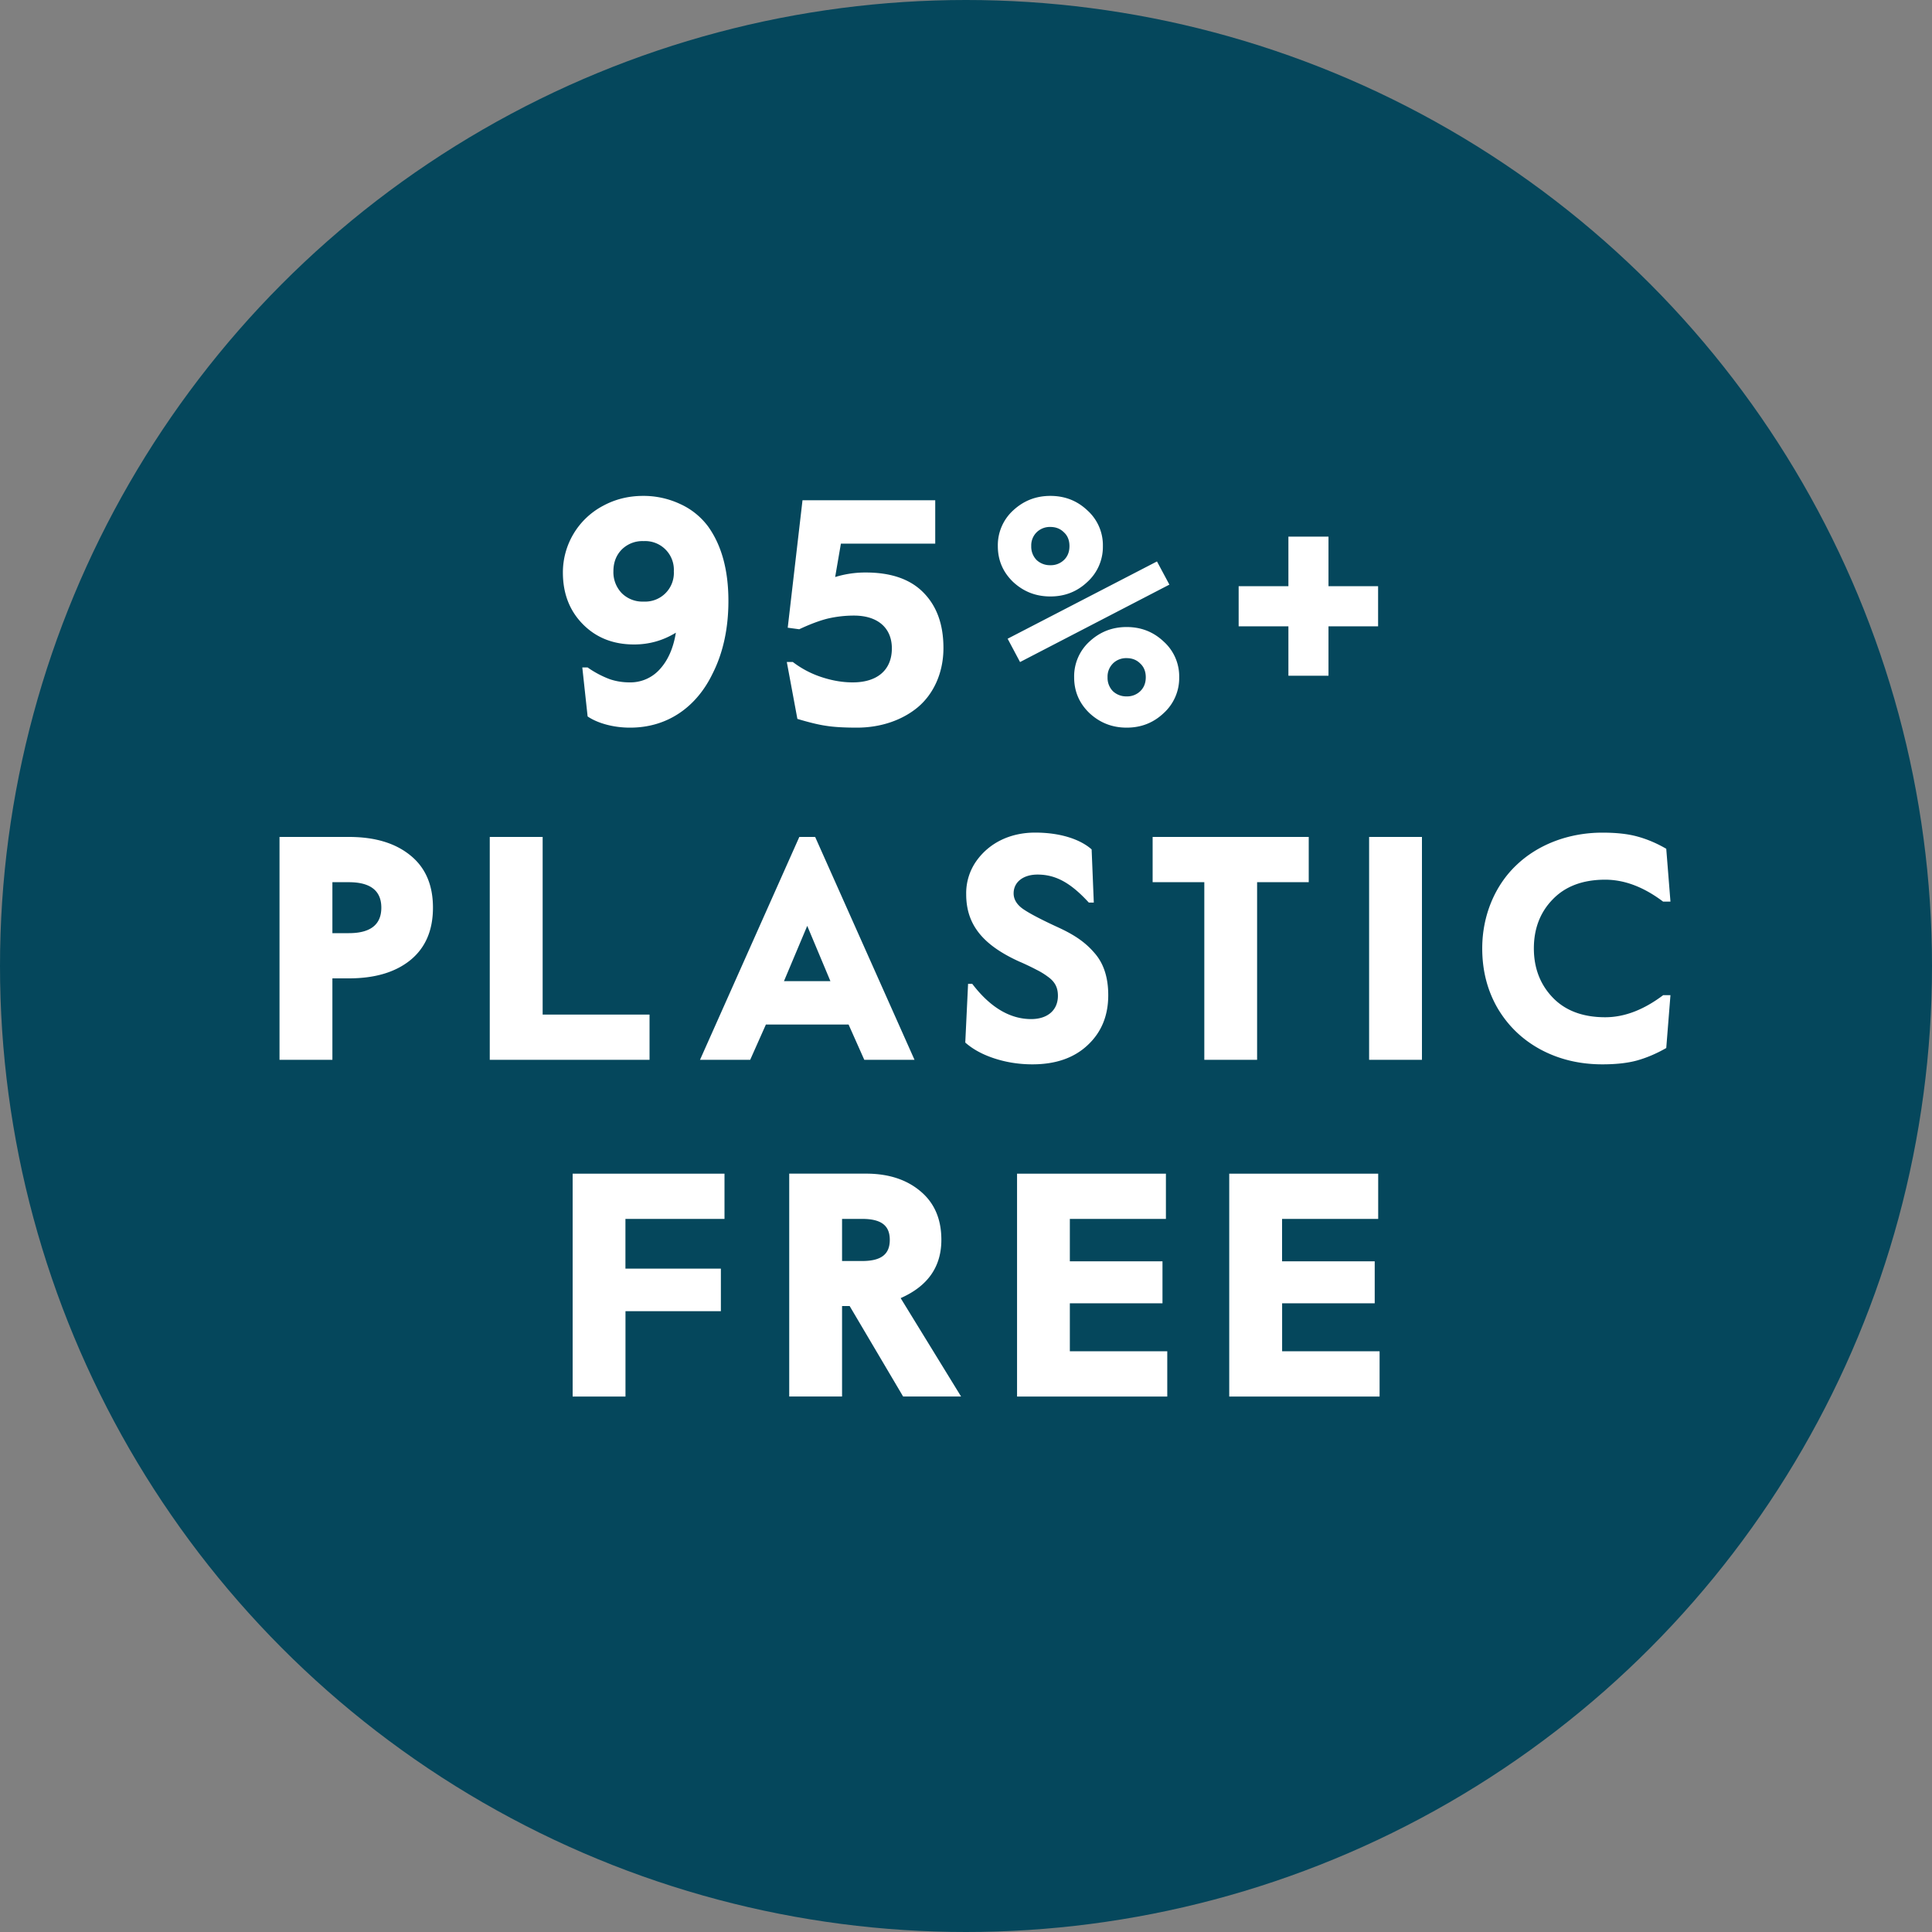
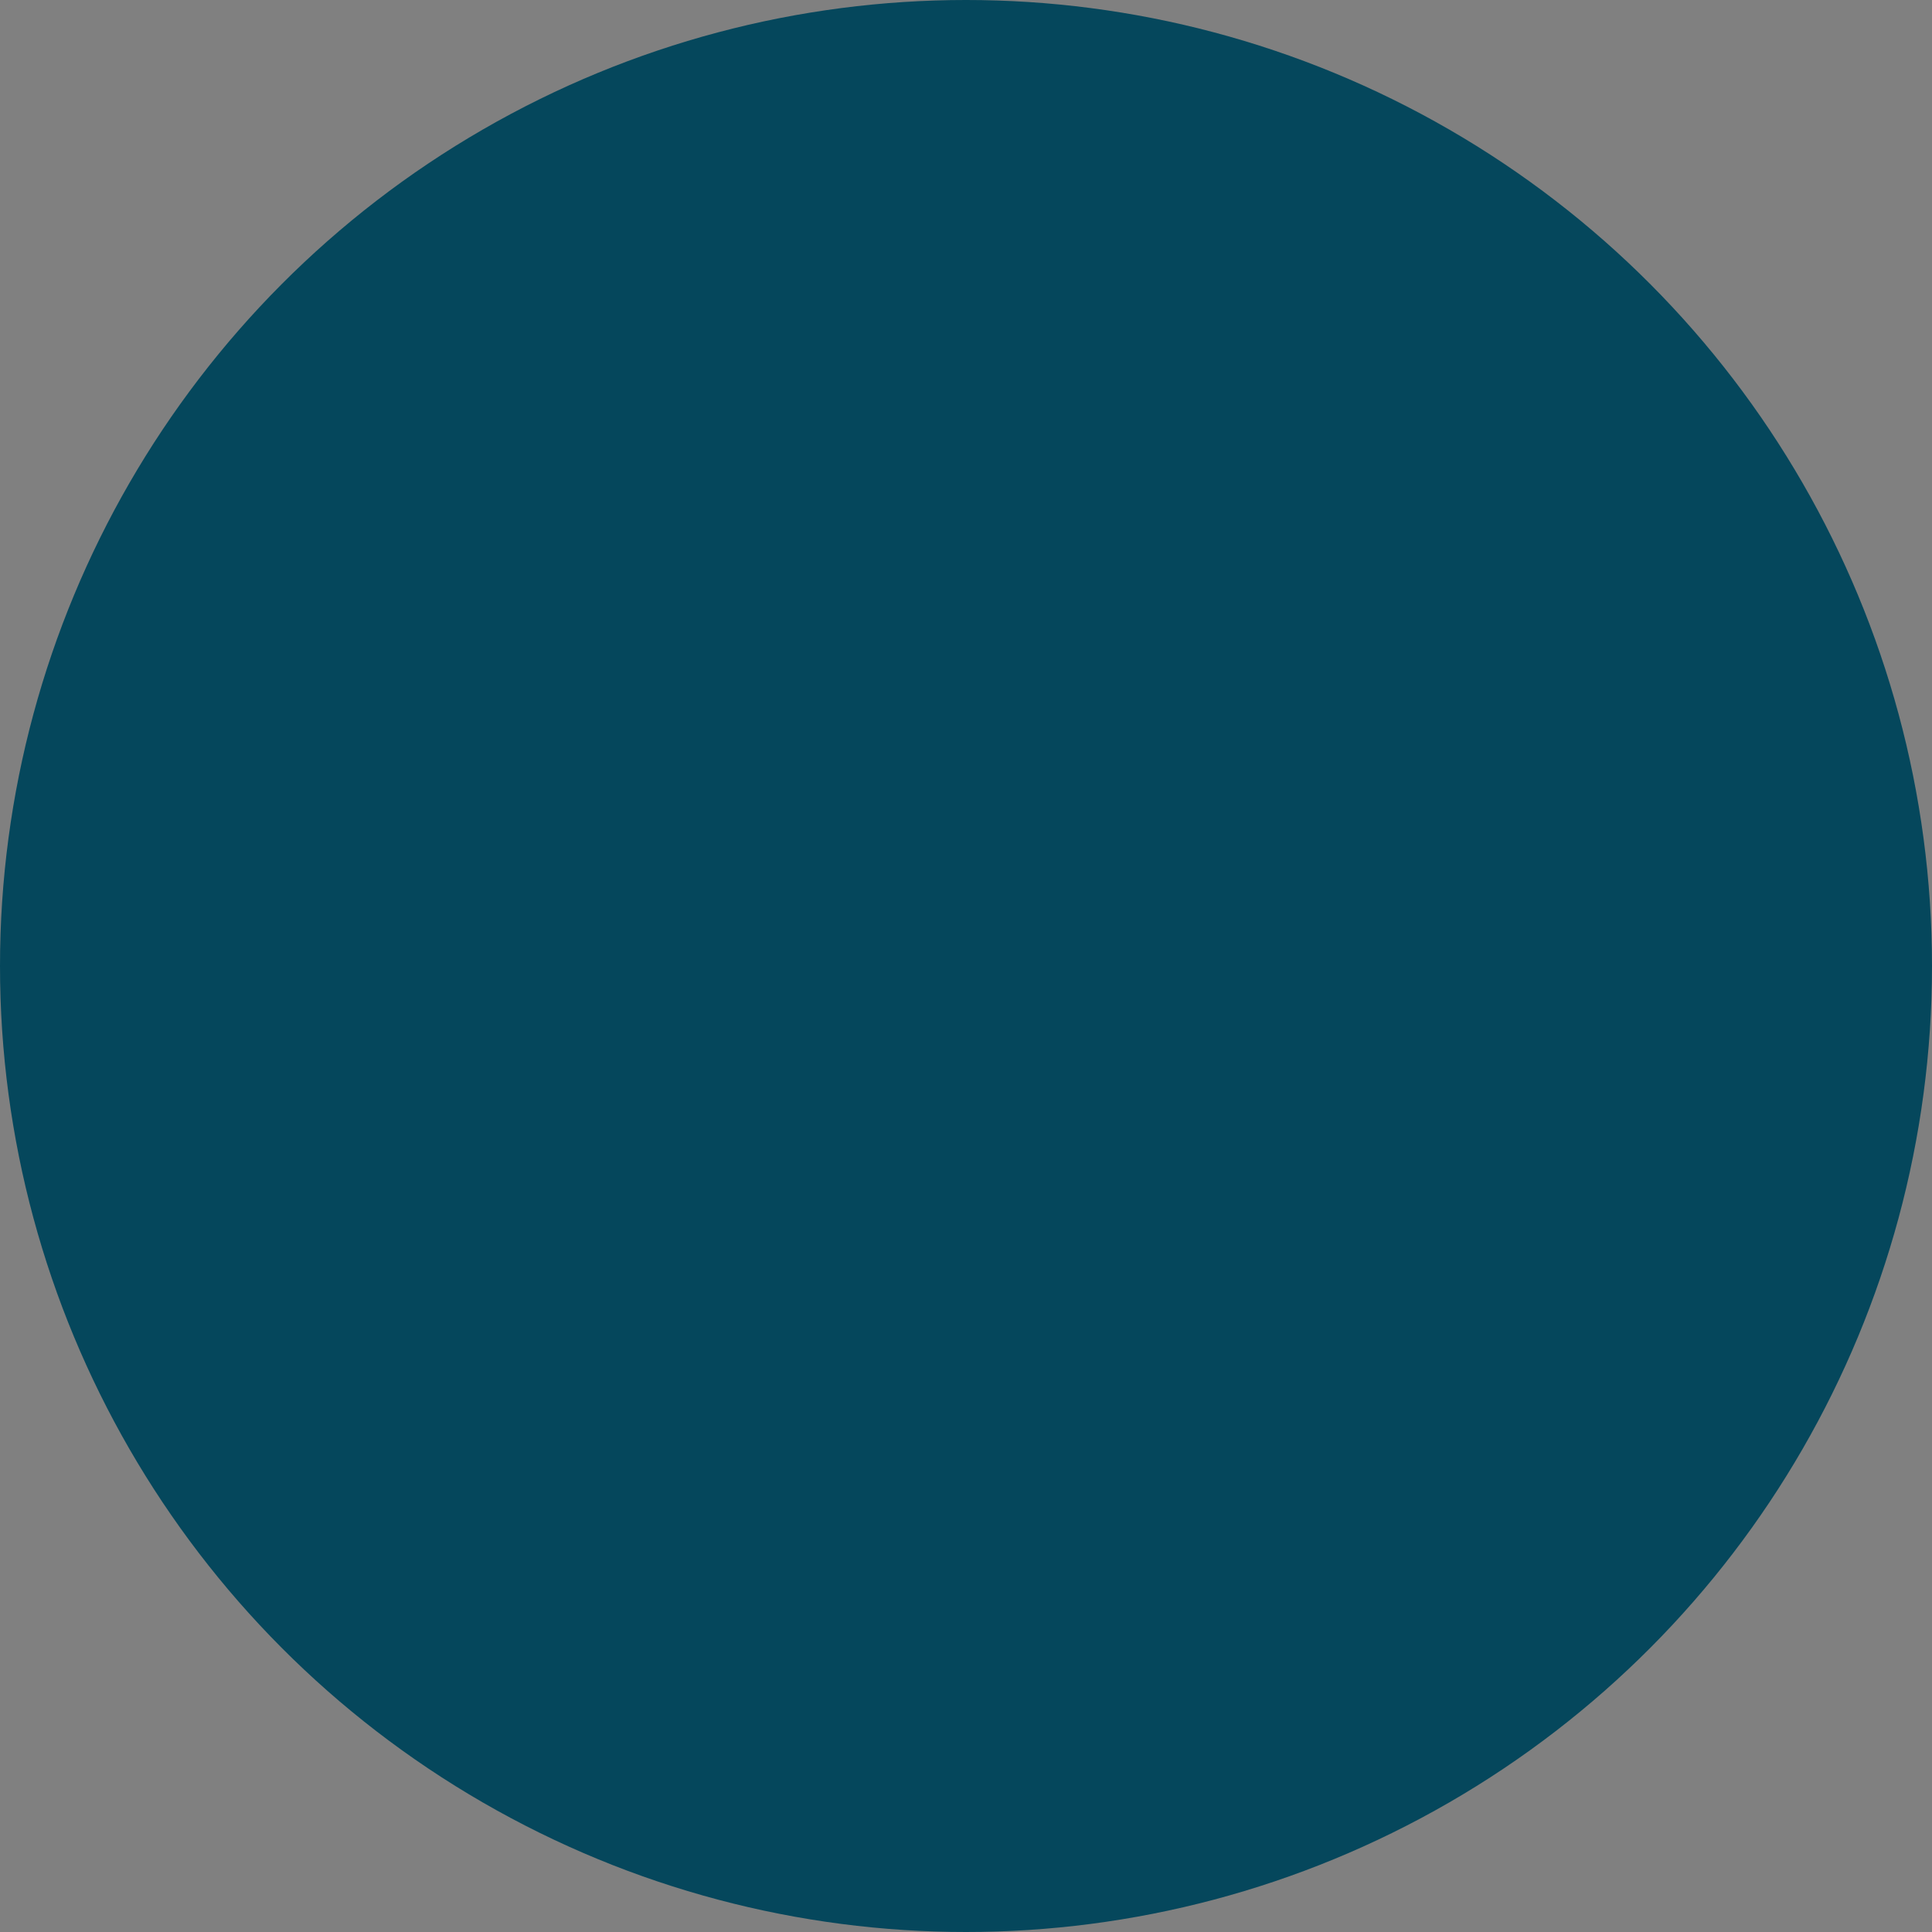
<svg xmlns="http://www.w3.org/2000/svg" width="40" height="40">
  <rect width="100%" height="100%" fill="#808080" stroke="none" />
  <g fill="none" fill-rule="evenodd">
    <circle cx="20" cy="20" r="20" fill="#05475C" />
    <g fill="#FFF" fill-rule="nonzero">
-       <path d="M11.654 11.853c0 .435.138.792.415 1.072.277.28.63.418 1.059.418.309 0 .598-.08.865-.244-.051.315-.16.566-.328.752a.815.815 0 0 1-.627.277c-.145 0-.284-.022-.416-.067a2.054 2.054 0 0 1-.456-.242h-.11l.11 1.014c.205.141.537.232.872.232.807.003 1.393-.454 1.711-1.11.229-.448.332-.963.332-1.513 0-.64-.142-1.155-.422-1.544a1.482 1.482 0 0 0-.579-.464 1.784 1.784 0 0 0-.766-.167c-.299 0-.576.068-.83.206a1.56 1.56 0 0 0-.83 1.38Zm1.216-.473a.606.606 0 0 1 .457-.177.594.594 0 0 1 .624.625.594.594 0 0 1-.624.627.606.606 0 0 1-.457-.177.627.627 0 0 1-.17-.45c0-.184.058-.332.17-.448ZM16.509 14.884c.238.071.434.12.589.142.157.026.37.039.643.039.49 0 .936-.152 1.261-.422.325-.273.531-.711.531-1.226 0-.483-.135-.862-.408-1.142-.27-.28-.67-.422-1.2-.422a2.11 2.11 0 0 0-.634.094l.119-.692h1.953v-.898h-2.748l-.306 2.639.238.032c.22-.103.415-.177.586-.22.17-.04.354-.063.547-.063.502 0 .785.263.785.679 0 .44-.293.704-.81.704-.216 0-.432-.038-.654-.112a1.995 1.995 0 0 1-.586-.31h-.125l.219 1.178ZM20.977 12.05c.216.2.47.299.77.299.299 0 .553-.1.765-.3a.98.98 0 0 0 .322-.743.968.968 0 0 0-.322-.74c-.212-.2-.466-.299-.766-.299-.299 0-.553.1-.769.3a.976.976 0 0 0-.318.74c0 .292.106.54.318.743Zm.142 1.657 3.092-1.603-.257-.48-3.092 1.6.257.483Zm.344-2.687a.39.39 0 0 1 .283-.11c.113 0 .206.036.28.11.078.07.116.167.116.286 0 .12-.038.216-.116.29a.389.389 0 0 1-.28.106.402.402 0 0 1-.283-.106.393.393 0 0 1-.112-.29.38.38 0 0 1 .112-.286Zm1.094 3.745c.216.2.47.3.77.3.299 0 .553-.1.765-.3a.98.98 0 0 0 .322-.743.968.968 0 0 0-.322-.74c-.212-.2-.466-.3-.766-.3-.299 0-.553.1-.769.3a.976.976 0 0 0-.318.74c0 .293.106.54.318.743Zm.486-1.03a.39.39 0 0 1 .283-.109c.113 0 .206.036.28.11.077.07.116.167.116.286 0 .12-.039.216-.116.29a.389.389 0 0 1-.28.106.402.402 0 0 1-.283-.106.393.393 0 0 1-.112-.29.38.38 0 0 1 .112-.286ZM26.675 12.967v1.023h.83v-1.023h1.027v-.831h-1.027V11.11h-.83v1.026h-1.03v.831zM6.882 21.942v-1.686h.34c.538 0 .96-.125 1.272-.376.312-.254.47-.615.47-1.088 0-.473-.158-.833-.47-1.084-.313-.254-.734-.38-1.271-.38H5.787v4.614h1.095Zm0-3.677h.34c.448 0 .673.177.673.527 0 .351-.225.528-.672.528h-.341v-1.055ZM13.448 21.942v-.936h-2.213v-3.678H10.14v4.614zM15.532 21.942l.325-.73h1.712l.325.73h1.04l-2.057-4.614h-.328l-2.056 4.614h1.04Zm1.181-2.773.48 1.145h-.962l.482-1.145ZM19.985 21.585c.158.139.357.248.602.328.244.08.508.123.788.123.48 0 .86-.132 1.142-.396.287-.267.428-.611.428-1.036 0-.364-.093-.657-.286-.875-.19-.222-.415-.374-.75-.528-.37-.17-.614-.3-.74-.39-.122-.09-.183-.196-.183-.315 0-.235.2-.389.495-.389.383 0 .692.177 1.062.58h.103l-.045-1.101c-.216-.193-.615-.348-1.171-.348-.493 0-.94.196-1.22.595a1.155 1.155 0 0 0-.206.683c0 .64.36 1.055 1.094 1.39l.045.019c.136.061.242.113.319.154.08.039.158.087.232.142.15.106.209.228.209.396 0 .299-.216.482-.554.482-.44 0-.85-.244-1.22-.73h-.086l-.058 1.216ZM24.934 18.265v3.677h1.093v-3.677h1.069v-.937h-3.232v.937zM29.44 21.942v-4.614h-1.094v4.614zM30.688 19.635c0 .46.106.872.319 1.24.215.363.511.65.891.855.38.203.805.306 1.278.306.28 0 .52-.026.717-.08.196-.055.399-.14.605-.258l.087-1.094h-.151c-.406.306-.805.457-1.2.457-.46 0-.824-.135-1.085-.406-.26-.27-.392-.611-.392-1.02 0-.408.131-.75.392-1.016.26-.27.624-.406 1.084-.406.4 0 .798.151 1.2.454h.152l-.087-1.094c-.2-.116-.399-.2-.599-.254-.199-.055-.44-.08-.723-.08-.708 0-1.345.253-1.783.675-.438.415-.705 1.036-.705 1.721ZM12.95 28.914v-1.767h1.975v-.881h-1.976v-1.03H15V24.3h-3.144v4.614zM17.434 28.914V27.04h.157l1.107 1.873h1.2l-1.251-2.037c.563-.248.843-.65.843-1.207 0-.43-.145-.766-.435-1.007-.286-.241-.662-.363-1.122-.363H16.34v4.614h1.094Zm0-3.678h.415c.402 0 .573.141.573.434 0 .293-.17.438-.573.438h-.415v-.872ZM24.167 28.914v-.937H22.15v-.994h1.918v-.869H22.15v-.878h1.989V24.3h-3.082v4.614zM28.563 28.914v-.937h-2.018v-.994h1.917v-.869h-1.918v-.878h1.99V24.3H25.45v4.614z" />
-     </g>
+       </g>
  </g>
</svg>